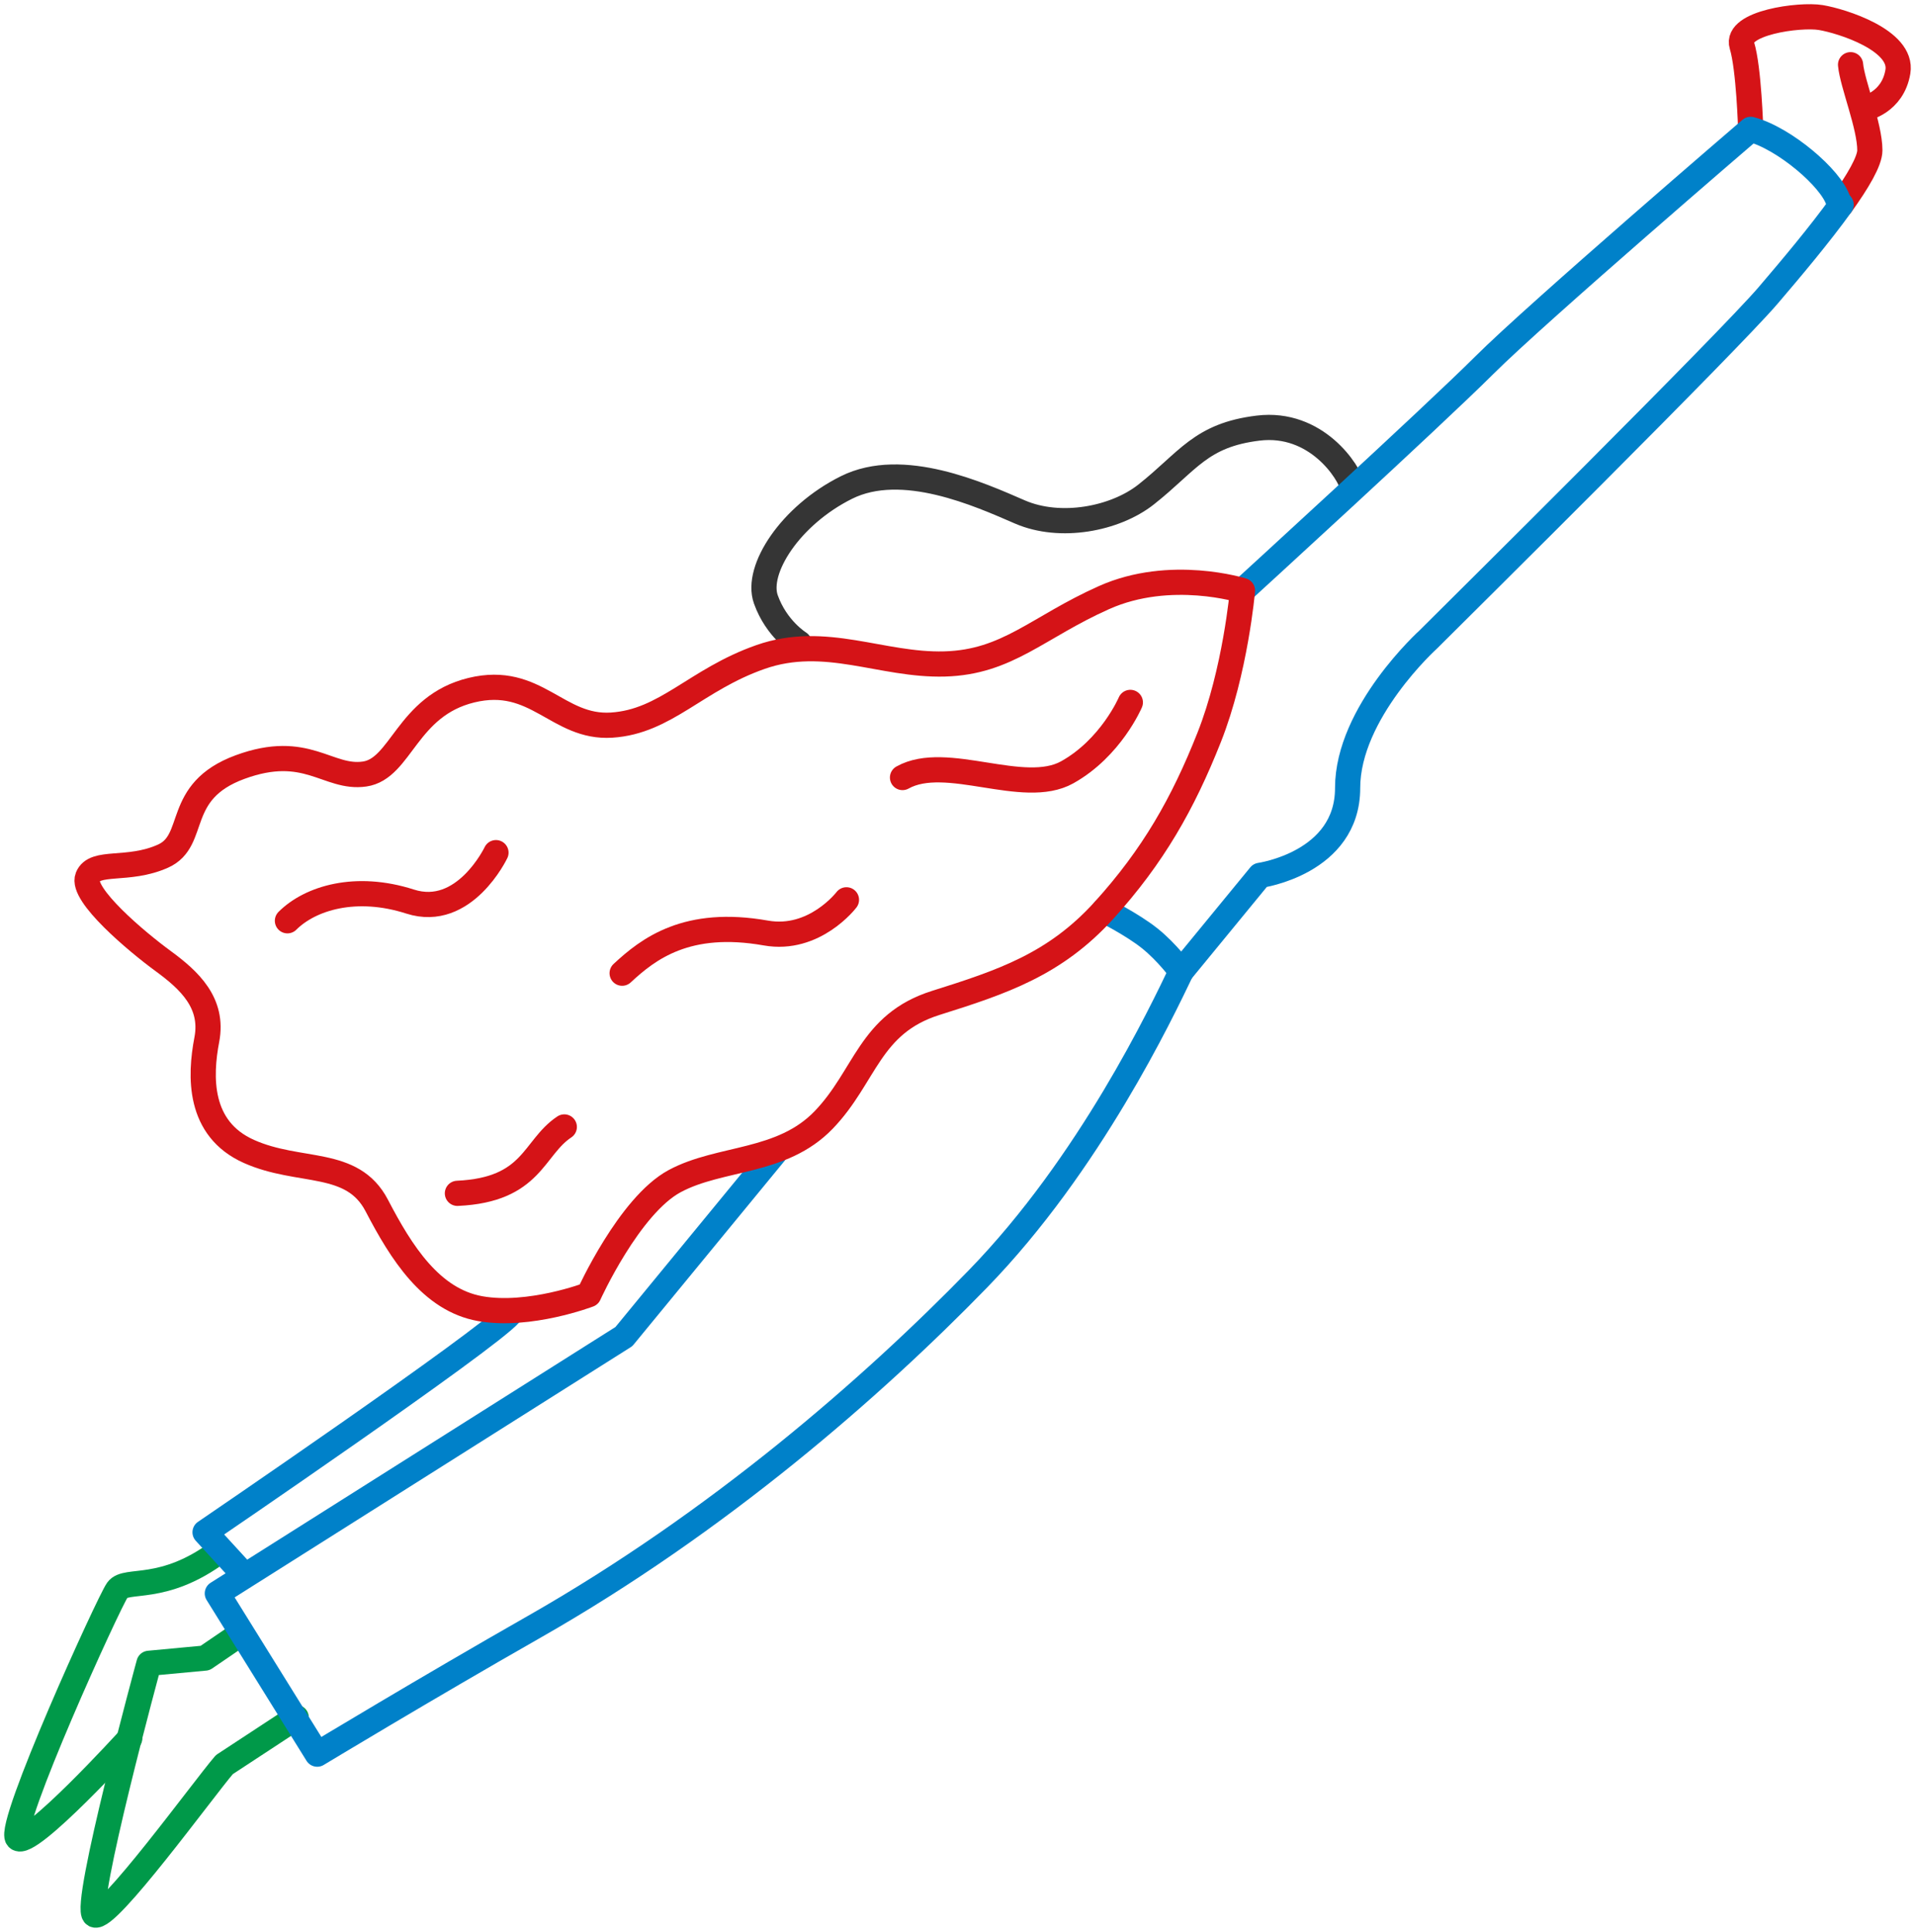
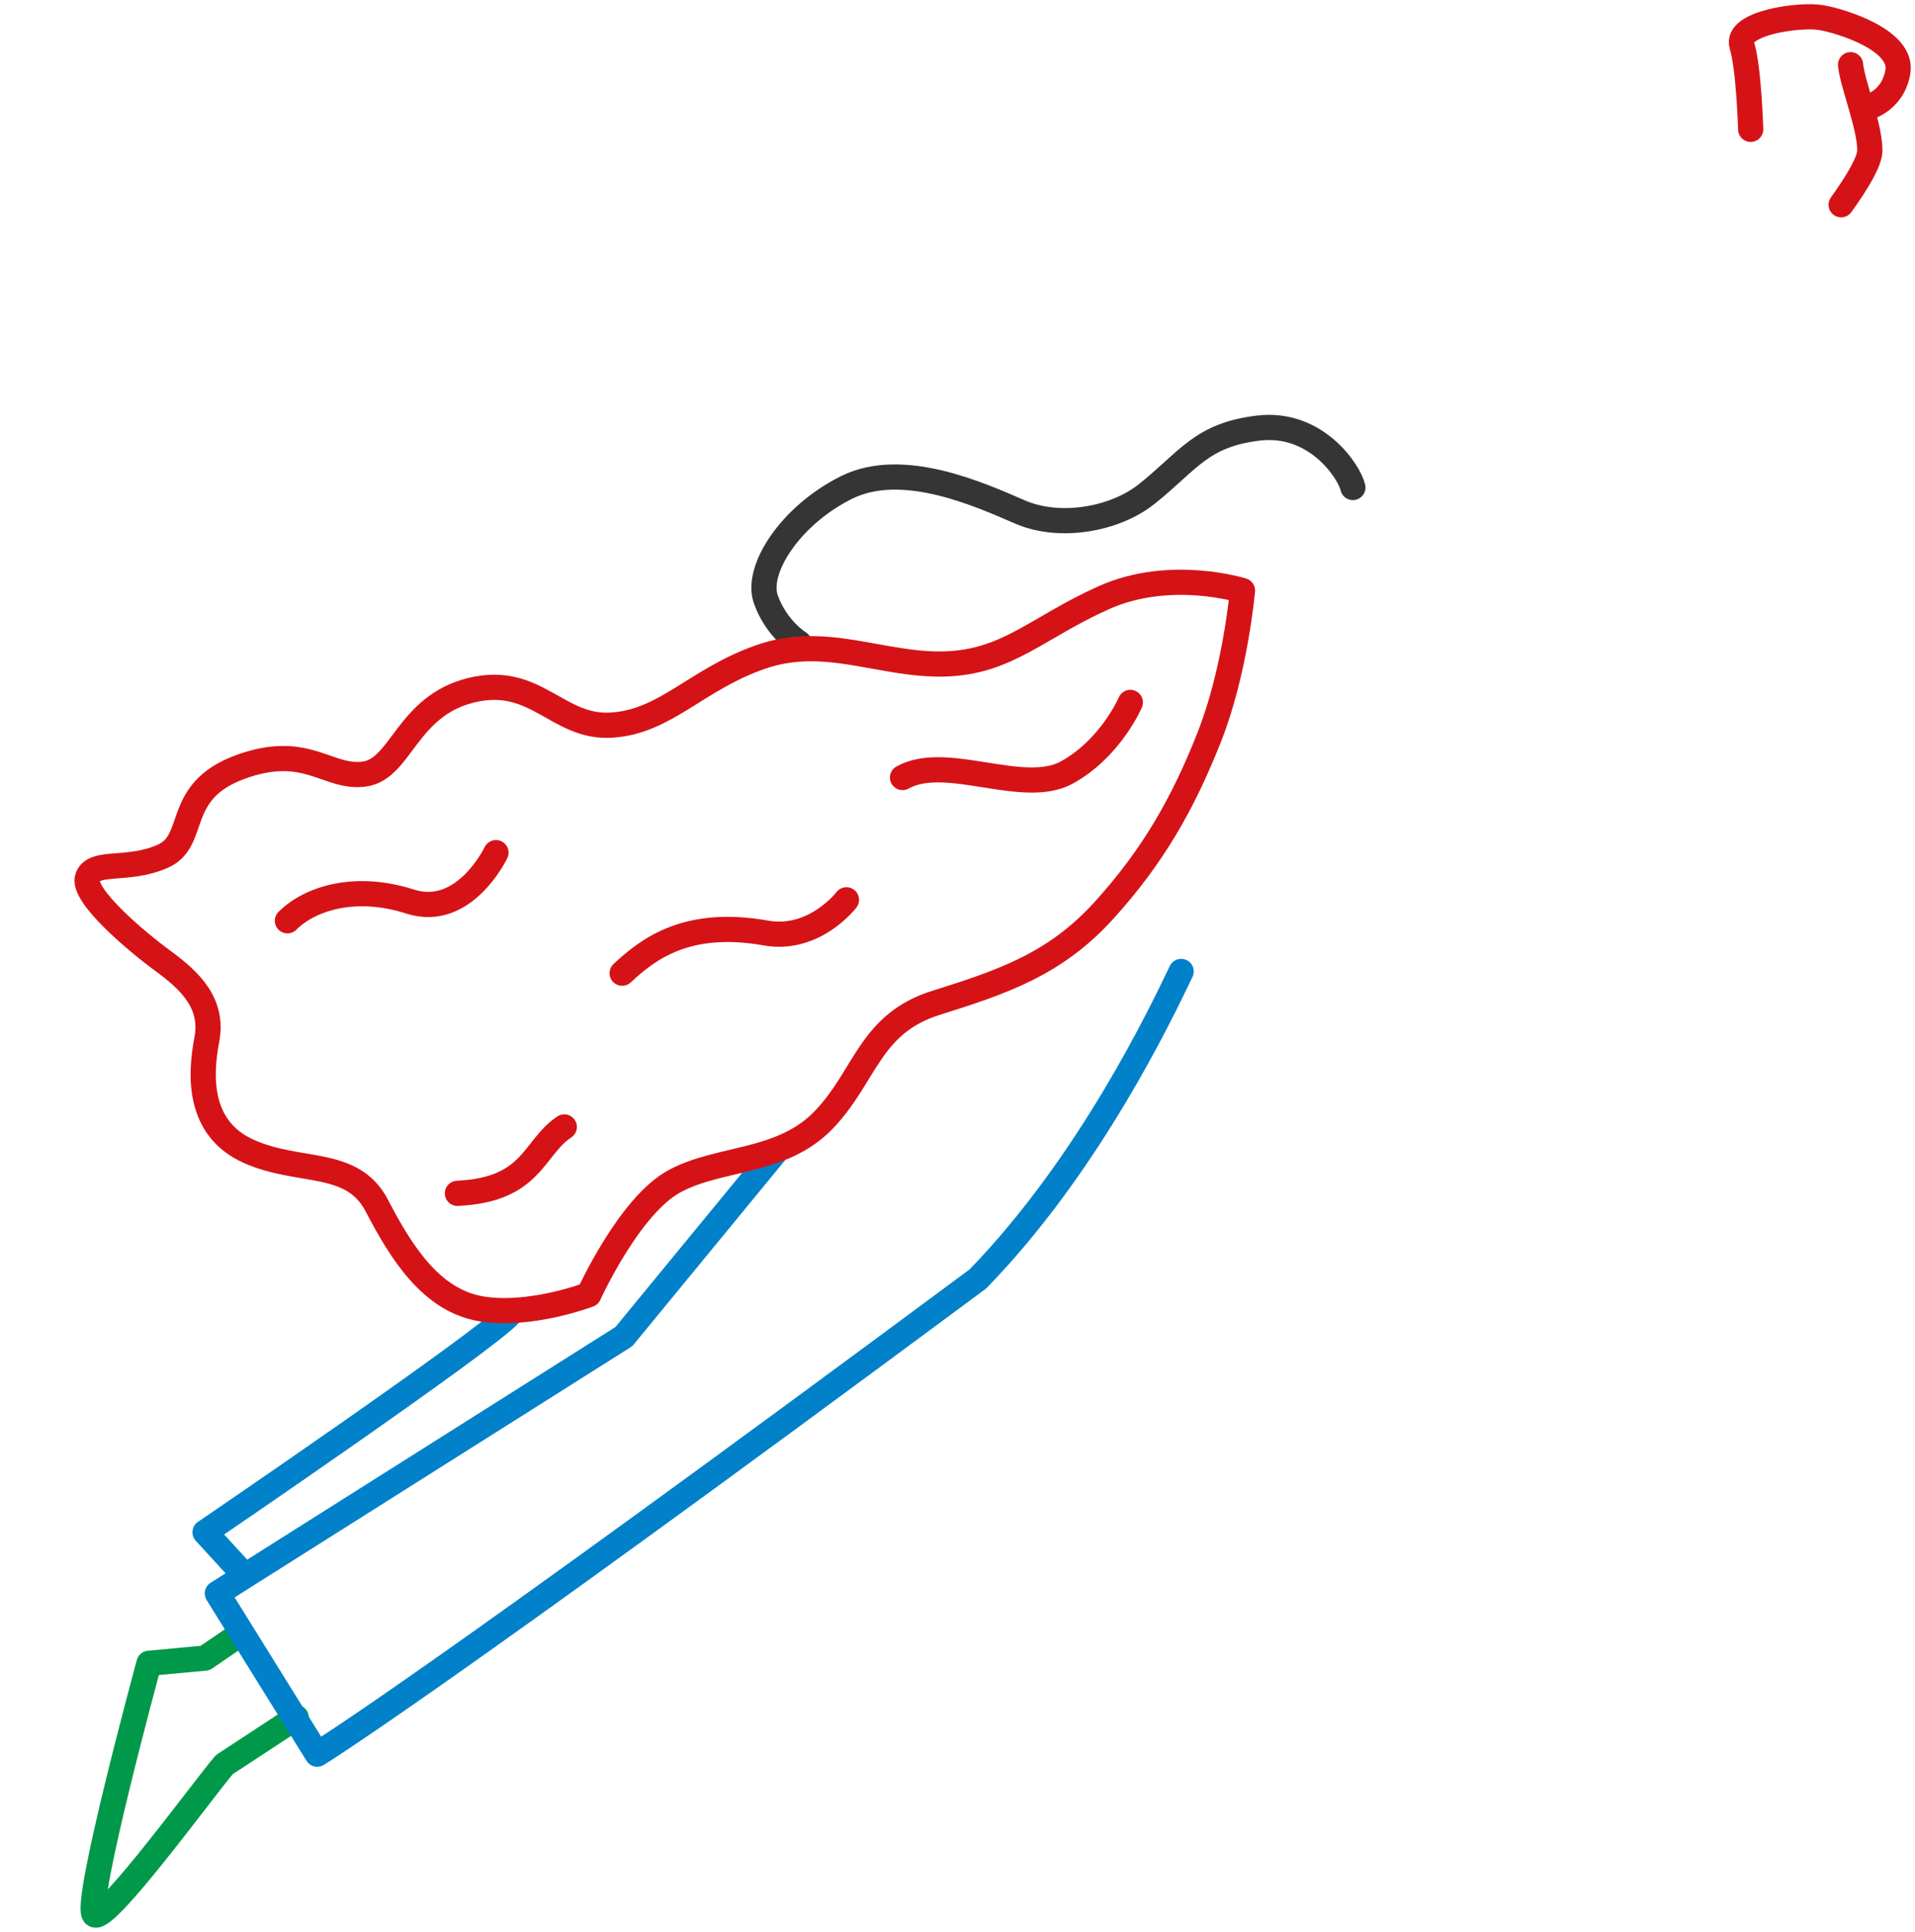
<svg xmlns="http://www.w3.org/2000/svg" width="114px" height="115px" viewBox="0 0 114 115" version="1.1">
  <title>BF88CEE7-7D15-4B70-BC98-9D2522FFB62B</title>
  <g id="1-Home-/-cursos-V3" stroke="none" stroke-width="1" fill="none" fill-rule="evenodd" stroke-linecap="round" stroke-linejoin="round">
    <g id="Once-Home-V3-hover-informatica" transform="translate(-159, -2731)" stroke-width="1.5">
      <g id="bloque/USPs" transform="translate(-6, 2648)">
        <g id="Group-27" transform="translate(166, 84)">
          <path d="M13.19,96.345 L11.207,97.697 L7.869,98.009 C7.869,98.009 3.905,112.568 4.635,112.984 C5.366,113.4 11.103,105.496 12.355,104.04 L16.632,101.233" id="Stroke-1" stroke="#009949" />
-           <path d="M12.042,91.353 C8.704,93.849 6.513,92.913 5.992,93.641 C5.47,94.369 -0.581,107.68 0.045,108.408 C0.671,109.136 6.722,102.481 6.722,102.481" id="Stroke-3" stroke="#009949" />
-           <path d="M69.314,56.826 C68.166,59.218 63.889,68.266 57.213,75.13 C50.947,81.571 41.773,89.585 30.82,95.825 C24.326,99.524 17.884,103.417 17.884,103.417 L11.938,93.849 L36.14,78.561 L45.112,67.642" id="Stroke-5" stroke="#0081C9" />
+           <path d="M69.314,56.826 C68.166,59.218 63.889,68.266 57.213,75.13 C24.326,99.524 17.884,103.417 17.884,103.417 L11.938,93.849 L36.14,78.561 L45.112,67.642" id="Stroke-5" stroke="#0081C9" />
          <path d="M29.359,77.21 C28.003,78.769 11.207,90.209 11.207,90.209 L13.398,92.601" id="Stroke-7" stroke="#0081C9" />
          <path d="M103.218,6.7 C103.218,6.7 103.114,3.06 102.697,1.708 C102.279,0.356 106.139,-0.164 107.391,0.044 C108.643,0.252 112.294,1.396 111.981,3.268 C111.668,5.14 109.999,5.452 109.999,5.452" id="Stroke-9" stroke="#D51317" />
          <path d="M109.164,2.852 C109.269,3.996 110.312,6.492 110.312,7.948 C110.312,8.59 109.602,9.798 108.603,11.188" id="Stroke-11" stroke="#D51317" />
          <path d="M79.537,28.019 C79.329,27.083 77.347,24.067 73.904,24.483 C70.462,24.899 69.731,26.459 67.228,28.435 C65.373,29.899 62.116,30.515 59.716,29.475 C57.317,28.435 52.727,26.355 49.389,28.019 C46.05,29.683 43.964,32.907 44.59,34.675 C45.216,36.443 46.572,37.275 46.572,37.275" id="Stroke-13" stroke="#353535" />
          <path d="M16.111,53.81 C17.467,52.458 20.179,51.626 23.413,52.666 C26.647,53.706 28.525,49.754 28.525,49.754" id="Stroke-15" stroke="#D51317" />
          <path d="M26.23,70.034 C30.716,69.826 30.716,67.33 32.593,66.082" id="Stroke-17" stroke="#D51317" />
          <path d="M36.036,56.93 C37.601,55.474 39.896,53.706 44.59,54.538 C47.495,55.053 49.389,52.562 49.389,52.562" id="Stroke-19" stroke="#D51317" />
          <path d="M52.727,45.283 C55.335,43.827 59.925,46.427 62.533,44.971 C65.141,43.515 66.289,40.811 66.289,40.811" id="Stroke-21" stroke="#D51317" />
-           <path d="M72.965,34.155 C72.965,34.155 84.232,23.859 87.362,20.739 C90.491,17.619 103.218,6.7 103.218,6.7 C105.2,7.22 108.017,9.612 108.434,10.964 L108.603,11.188 C107.336,12.952 105.603,15.01 104.261,16.58 C101.862,19.388 85.901,35.195 84.023,37.067 C84.023,37.067 79.224,41.401 79.224,45.907 C79.224,50.378 74.009,51.106 74.009,51.106 L69.314,56.826 C69.314,56.826 68.479,55.682 67.436,54.85 C66.393,54.018 64.724,53.186 64.724,53.186" id="Stroke-23" stroke="#0081C9" />
          <path d="M72.965,34.155 C72.965,34.155 68.688,32.803 64.724,34.571 C60.76,36.339 58.986,38.419 55.231,38.523 C51.475,38.627 48.137,36.755 44.277,38.107 C40.417,39.459 38.644,41.955 35.41,42.163 C32.176,42.371 30.924,39.147 27.064,40.083 C23.204,41.019 22.892,44.763 20.701,45.075 C18.51,45.387 17.258,43.203 13.294,44.659 C9.33,46.115 10.79,49.026 8.704,49.962 C6.617,50.898 4.635,50.17 4.218,51.21 C3.801,52.25 7.139,55.058 8.704,56.202 C10.269,57.346 11.729,58.698 11.312,60.882 C10.895,63.066 10.79,66.186 13.815,67.538 C16.841,68.89 19.97,67.954 21.431,70.762 C22.892,73.57 24.665,76.377 27.586,76.898 C30.507,77.417 34.054,76.065 34.054,76.065 C34.054,76.065 36.453,70.762 39.166,69.306 C41.878,67.85 45.529,68.266 48.033,65.666 C50.536,63.066 50.745,59.946 54.709,58.698 C58.673,57.45 61.803,56.41 64.724,53.186 C67.645,49.962 69.418,46.843 70.983,42.891 C72.548,38.939 72.965,34.155 72.965,34.155 Z" id="Stroke-25" stroke="#D51317" />
        </g>
      </g>
    </g>
  </g>
</svg>